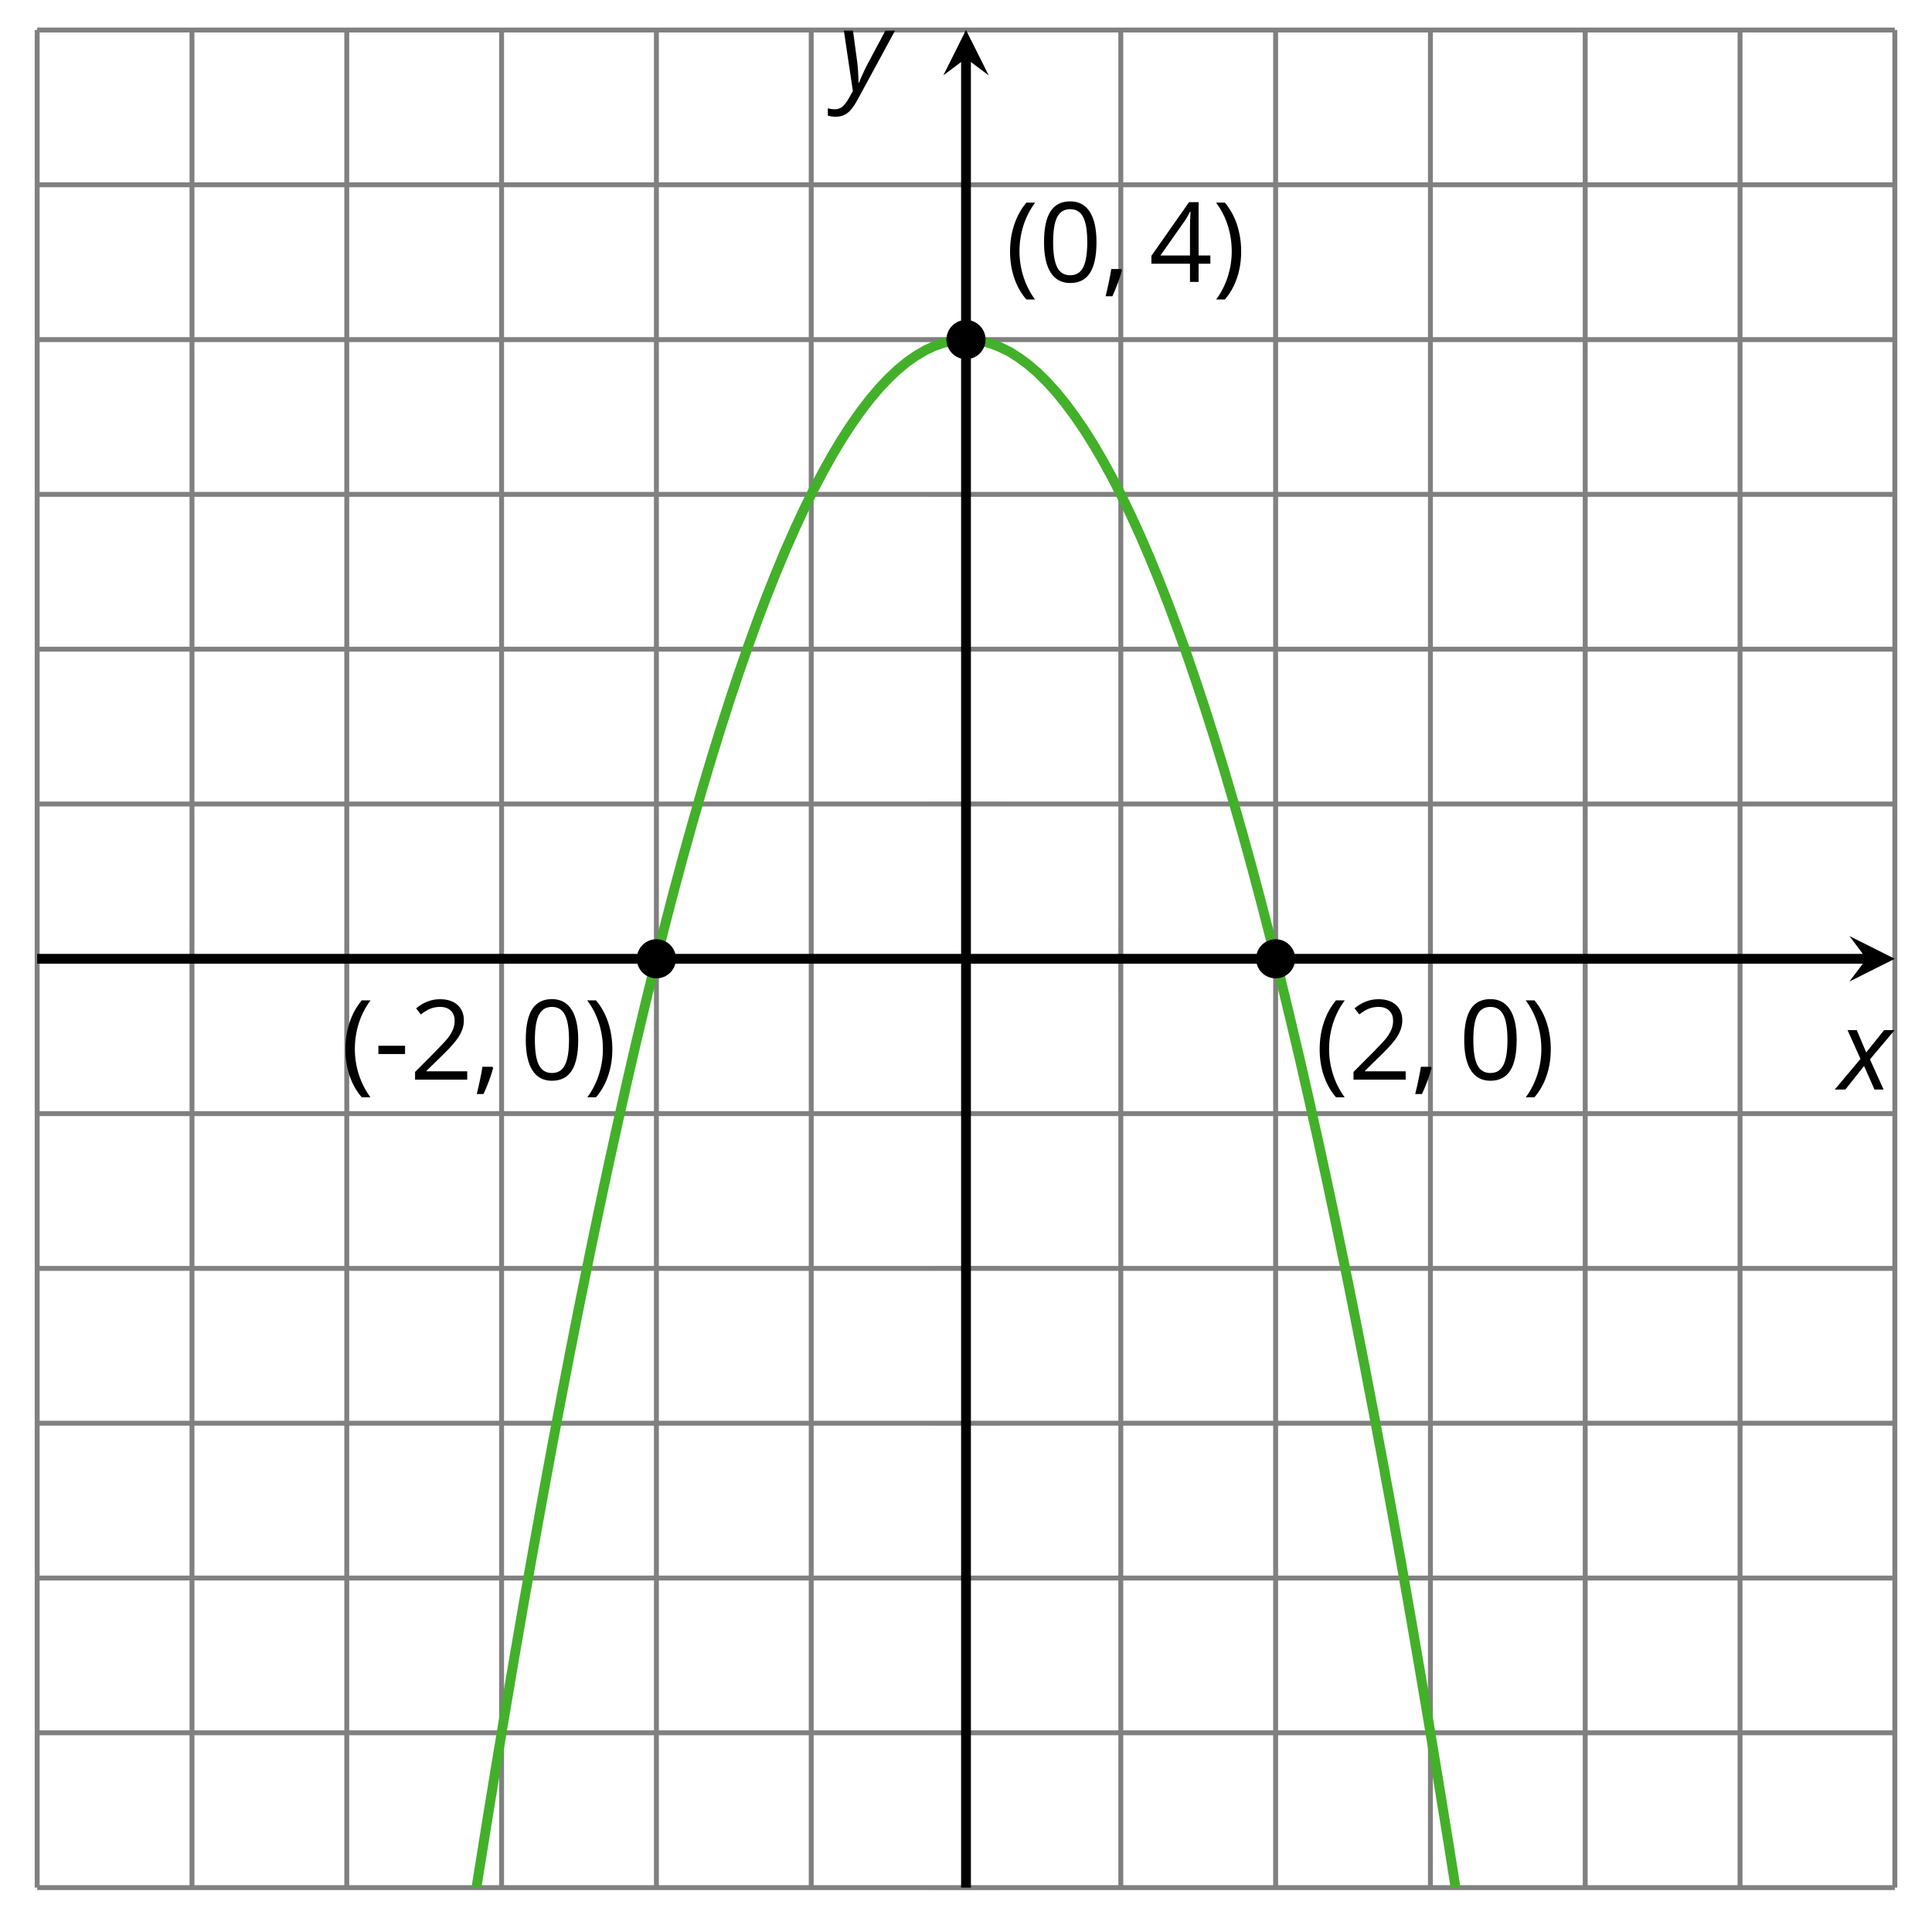
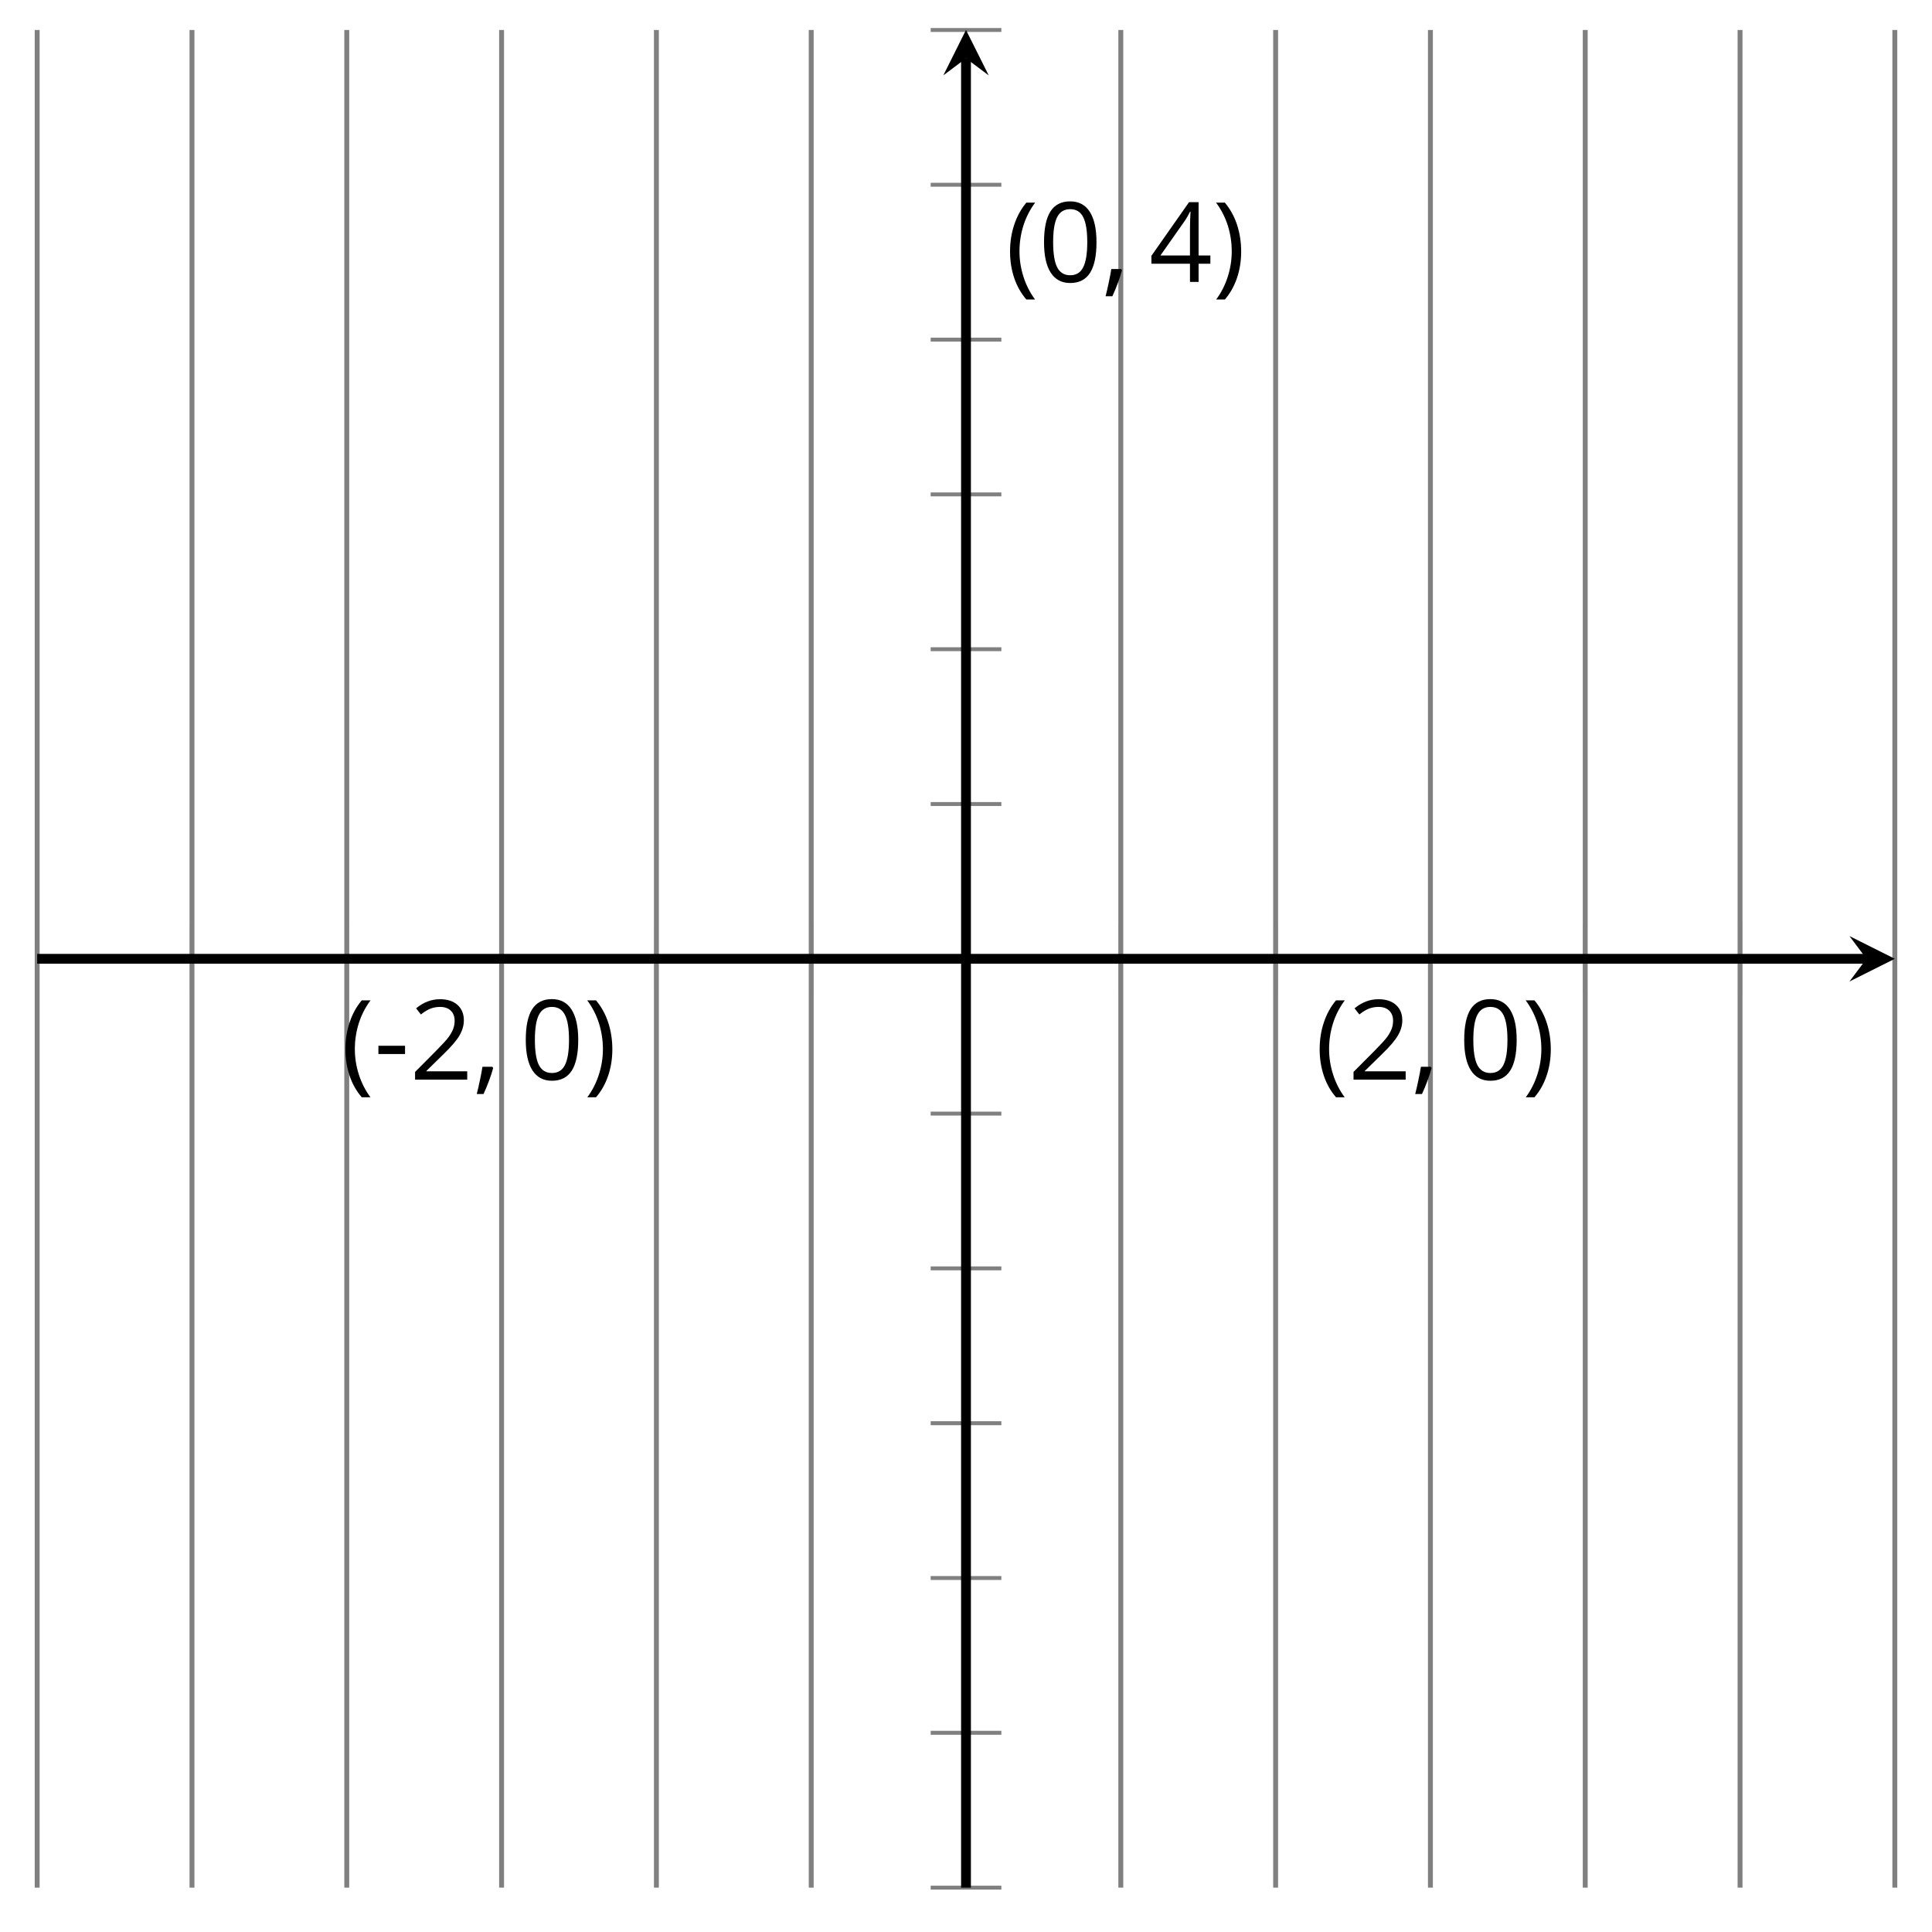
<svg xmlns="http://www.w3.org/2000/svg" xmlns:xlink="http://www.w3.org/1999/xlink" height="196.738pt" version="1.1" viewBox="-72 -72 196.742 196.738" width="196.742pt">
  <defs>
    <clipPath id="clip1">
-       <path d="M-68.215 120.223H120.957V-68.945H-68.215Z" />
-     </clipPath>
+       </clipPath>
    <path d="M0.453 -3.099C0.453 -2.138 0.597 -1.238 0.878 -0.403S1.575 1.166 2.116 1.79H3C2.486 1.094 2.094 0.326 1.823 -0.519S1.414 -2.227 1.414 -3.111C1.414 -4.011 1.547 -4.884 1.812 -5.735C2.083 -6.586 2.481 -7.365 3.011 -8.077H2.116C1.58 -7.436 1.166 -6.691 0.884 -5.84C0.597 -4.989 0.453 -4.077 0.453 -3.099Z" id="g9-8" />
    <path d="M2.895 -3.099C2.895 -4.066 2.751 -4.978 2.47 -5.834C2.188 -6.685 1.773 -7.431 1.232 -8.077H0.337C0.867 -7.365 1.265 -6.586 1.536 -5.735C1.801 -4.884 1.934 -4.011 1.934 -3.111C1.934 -2.227 1.796 -1.359 1.525 -0.519C1.254 0.326 0.862 1.099 0.348 1.79H1.232C1.768 1.171 2.182 0.442 2.464 -0.392C2.751 -1.227 2.895 -2.133 2.895 -3.099Z" id="g9-9" />
    <path d="M1.934 -1.315H0.928C0.878 -0.978 0.796 -0.525 0.674 0.039C0.558 0.602 0.448 1.077 0.348 1.459H1.039C1.232 1.039 1.42 0.586 1.602 0.099C1.785 -0.392 1.923 -0.818 2.017 -1.188L1.934 -1.315Z" id="g9-12" />
    <path d="M0.464 -2.613H3.177V-3.453H0.464V-2.613Z" id="g9-13" />
    <path d="M5.906 -4.05C5.906 -5.398 5.68 -6.425 5.227 -7.138C4.768 -7.851 4.105 -8.204 3.227 -8.204C2.326 -8.204 1.657 -7.862 1.221 -7.182S0.564 -5.459 0.564 -4.05C0.564 -2.685 0.79 -1.652 1.243 -0.95C1.696 -0.243 2.359 0.11 3.227 0.11C4.133 0.11 4.807 -0.232 5.249 -0.923C5.685 -1.613 5.906 -2.652 5.906 -4.05ZM1.492 -4.05C1.492 -5.227 1.63 -6.077 1.906 -6.608C2.182 -7.144 2.624 -7.409 3.227 -7.409C3.84 -7.409 4.282 -7.138 4.553 -6.597C4.829 -6.061 4.967 -5.21 4.967 -4.05S4.829 -2.039 4.553 -1.492C4.282 -0.95 3.84 -0.68 3.227 -0.68C2.624 -0.68 2.182 -0.95 1.906 -1.481C1.63 -2.022 1.492 -2.873 1.492 -4.05Z" id="g9-16" />
    <path d="M5.862 0V-0.851H1.707V-0.895L3.475 -2.624C4.265 -3.392 4.801 -4.022 5.088 -4.525S5.519 -5.53 5.519 -6.044C5.519 -6.702 5.304 -7.221 4.873 -7.613C4.442 -8 3.845 -8.193 3.088 -8.193C2.21 -8.193 1.403 -7.884 0.657 -7.265L1.144 -6.641C1.514 -6.934 1.845 -7.133 2.144 -7.243C2.448 -7.354 2.762 -7.409 3.099 -7.409C3.564 -7.409 3.928 -7.282 4.188 -7.028C4.448 -6.779 4.58 -6.436 4.58 -6.006C4.58 -5.702 4.53 -5.414 4.425 -5.149S4.166 -4.613 3.961 -4.332S3.326 -3.586 2.68 -2.928L0.552 -0.79V0H5.862Z" id="g9-18" />
    <path d="M6.243 -1.856V-2.691H5.044V-8.122H4.072L0.238 -2.657V-1.856H4.166V0H5.044V-1.856H6.243ZM4.166 -2.691H1.155L3.68 -6.282C3.834 -6.514 4 -6.807 4.177 -7.16H4.221C4.182 -6.497 4.166 -5.901 4.166 -5.376V-2.691Z" id="g9-20" />
-     <path d="M2.58 -2.398L3.641 0H4.569L3.177 -3.077L5.691 -6.055H4.619L2.796 -3.779L1.834 -6.055H0.895L2.215 -3.122L-0.409 0H0.669L2.58 -2.398Z" id="g4-88" />
-     <path d="M0.541 -6.055L1.459 0.099L1.039 0.851C0.834 1.215 0.624 1.492 0.409 1.68C0.199 1.862 -0.061 1.956 -0.365 1.956C-0.613 1.956 -0.856 1.923 -1.088 1.856V2.602C-0.84 2.68 -0.58 2.718 -0.315 2.718C0.155 2.718 0.558 2.597 0.895 2.348S1.569 1.663 1.912 1.028L5.757 -6.055H4.774L2.978 -2.691C2.884 -2.53 2.746 -2.243 2.553 -1.829S2.199 -1.044 2.072 -0.724H2.039C2.039 -1.028 2.022 -1.425 1.989 -1.923C1.95 -2.414 1.917 -2.79 1.878 -3.044L1.47 -6.055H0.541Z" id="g4-89" />
    <use id="g11-8" xlink:href="#g9-8" />
    <use id="g11-9" xlink:href="#g9-9" />
    <use id="g11-13" xlink:href="#g9-13" />
  </defs>
  <g id="page1">
    <path d="M-68.215 120.223V-68.945M-52.449 120.223V-68.945M-36.688 120.223V-68.945M-20.922 120.223V-68.945M-5.156 120.223V-68.945M10.609 120.223V-68.945M42.136 120.223V-68.945M57.902 120.223V-68.945M73.664 120.223V-68.945M89.429 120.223V-68.945M105.195 120.223V-68.945M120.957 120.223V-68.945" fill="none" stroke="#808080" stroke-linejoin="bevel" stroke-miterlimit="10.037" stroke-width="0.5" />
-     <path d="M-68.215 120.223H120.957M-68.215 104.457H120.957M-68.215 88.695H120.957M-68.215 72.93H120.957M-68.215 57.164H120.957M-68.215 41.402H120.957M-68.215 9.875H120.957M-68.215 -5.891H120.957M-68.215 -21.656H120.957M-68.215 -37.415H120.957M-68.215 -53.185H120.957M-68.215 -68.945H120.957" fill="none" stroke="#808080" stroke-linejoin="bevel" stroke-miterlimit="10.037" stroke-width="0.5" />
    <path d="M-68.215 29.238V22.035M-52.449 29.238V22.035M-36.688 29.238V22.035M-20.922 29.238V22.035M-5.156 29.238V22.035M10.609 29.238V22.035M42.136 29.238V22.035M57.902 29.238V22.035M73.664 29.238V22.035M89.429 29.238V22.035M105.195 29.238V22.035M120.957 29.238V22.035" fill="none" stroke="#808080" stroke-linejoin="bevel" stroke-miterlimit="10.037" stroke-width="0.4" />
    <path d="M22.773 120.223H29.973M22.773 104.457H29.973M22.773 88.695H29.973M22.773 72.93H29.973M22.773 57.164H29.973M22.773 41.402H29.973M22.773 9.875H29.973M22.773 -5.891H29.973M22.773 -21.656H29.973M22.773 -37.415H29.973M22.773 -53.185H29.973M22.773 -68.945H29.973" fill="none" stroke="#808080" stroke-linejoin="bevel" stroke-miterlimit="10.037" stroke-width="0.4" />
    <path d="M-68.215 25.637H118.07" fill="none" stroke="#000000" stroke-linejoin="bevel" stroke-miterlimit="10.037" stroke-width="1" />
    <path d="M120.957 25.637L116.336 23.324L118.071 25.637L116.336 27.949" />
    <path d="M26.371 120.223V-66.055" fill="none" stroke="#000000" stroke-linejoin="bevel" stroke-miterlimit="10.037" stroke-width="1" />
    <path d="M26.371 -68.949L24.062 -64.324L26.371 -66.059L28.684 -64.324" />
    <path clip-path="url(#clip1)" d="M-36.688 214.809L-35.734 207.258L-34.785 199.828L-33.832 192.508L-32.883 185.305L-31.934 178.215L-30.98 171.242L-30.031 164.383L-29.082 157.637L-28.129 151.008L-27.18 144.492L-26.23 138.09L-25.277 131.805L-24.328 125.633L-23.379 119.574L-22.426 113.633L-21.477 107.805L-20.523 102.094L-19.574 96.492L-18.625 91.012L-17.672 85.641L-16.723 80.387L-15.773 75.246L-14.82 70.223L-13.871 65.312L-12.922 60.516L-11.969 55.832L-11.02 51.266L-10.07 46.816L-9.117 42.477L-8.168 38.254L-7.219 34.145L-6.266 30.152L-5.316 26.273L-4.363 22.512L-3.414 18.859L-2.465 15.324L-1.512 11.906L-0.562 8.598L0.387 5.41L1.34 2.332L2.289 -0.629L3.238 -3.477L4.191 -6.211L5.141 -8.828L6.09 -11.328L7.043 -13.719L7.992 -15.992L8.945 -18.152L9.895 -20.195L10.844 -22.125L11.797 -23.941L12.746 -25.641L13.695 -27.227L14.649 -28.695L15.598 -30.055L16.547 -31.295L17.5 -32.425L18.449 -33.435L19.398 -34.335L20.352 -35.125L21.301 -35.785L22.254 -36.345L23.203 -36.785L24.152 -37.105L25.105 -37.315L26.055 -37.415L27.004 -37.395L27.957 -37.265L28.906 -37.015L29.855 -36.645L30.809 -36.175L31.758 -35.575L32.707 -34.875L33.66 -34.055L34.609 -33.115L35.562 -32.065L36.511 -30.895L37.461 -29.615L38.414 -28.223L39.363 -26.715L40.312 -25.09L41.265 -23.352L42.214 -21.496L43.164 -19.531L44.117 -17.445L45.066 -15.25L46.015 -12.938L46.968 -10.512L47.918 -7.969L48.871 -5.316L49.82 -2.543L50.769 0.34L51.722 3.34L52.671 6.457L53.621 9.684L54.574 13.027L55.523 16.484L56.472 20.059L57.425 23.746L58.375 27.551L59.324 31.465L60.277 35.496L61.226 39.645L62.175 43.902L63.129 48.281L64.078 52.77L65.031 57.375L65.98 62.094L66.929 66.93L67.882 71.879L68.832 76.941L69.781 82.117L70.734 87.41L71.683 92.816L72.632 98.34L73.586 103.977L74.535 109.727L75.488 115.594L76.437 121.574L77.386 127.668L78.339 133.879L79.289 140.203L80.238 146.645L81.191 153.195L82.14 159.863L83.089 166.648L84.043 173.543L84.992 180.559L85.941 187.684L86.894 194.926L87.843 202.281L88.793 209.754L89.746 217.34L90.695 225.039L91.648 232.852L92.597 240.781L93.547 248.828L94.5 256.984L95.449 265.258L96.398 273.648L97.351 282.148L98.3 290.766L99.25 299.5L100.203 308.344L101.152 317.305L102.101 326.383L103.054 335.57L104.004 344.879L104.957 354.297L105.906 363.832L106.855 373.48L107.808 383.246L108.757 393.125L109.707 403.117L110.66 413.223L111.609 423.445L112.558 433.781L113.511 444.234L114.461 454.801L115.41 465.48L116.363 476.277L117.312 487.187L118.265 498.211L119.214 509.352L120.164 520.605L121.117 531.973L122.066 543.457L123.015 555.055L123.968 566.766L124.918 578.594L125.867 590.539L126.82 602.594L127.769 614.766L128.718 627.051L129.672 639.453L130.621 651.969L131.574 664.594L132.523 677.34L133.472 690.199L134.425 703.172L135.375 716.262L136.324 729.465L137.277 742.781L138.226 756.215L139.175 769.762L140.129 783.422L141.078 797.199L142.027 811.09L142.98 825.094L143.929 839.215L144.882 853.453L145.832 867.801L146.781 882.266L147.734 896.844L148.683 911.535L149.632 926.344L150.586 941.266L151.535 956.305L152.484 971.453" fill="none" stroke="#43b02a" stroke-linejoin="bevel" stroke-miterlimit="10.037" stroke-width="1" />
-     <path clip-path="url(#clip1)" d="M-3.164 25.637C-3.164 24.535 -4.055 23.645 -5.156 23.645C-6.258 23.645 -7.148 24.535 -7.148 25.637C-7.148 26.738 -6.258 27.629 -5.156 27.629C-4.055 27.629 -3.164 26.738 -3.164 25.637Z" />
    <g transform="matrix(1 0 0 1 27.15 -929.003)">
      <use x="-64.429" xlink:href="#g9-8" y="966.95" />
      <use x="-61.079" xlink:href="#g11-13" y="966.95" />
      <use x="-57.433" xlink:href="#g9-18" y="966.95" />
      <use x="-50.948" xlink:href="#g9-12" y="966.95" />
      <use x="-46.173" xlink:href="#g9-16" y="966.95" />
      <use x="-39.688" xlink:href="#g9-9" y="966.95" />
    </g>
    <path clip-path="url(#clip1)" d="M59.894 25.637C59.894 24.535 59 23.645 57.902 23.645C56.8 23.645 55.91 24.535 55.91 25.637C55.91 26.738 56.8 27.629 57.902 27.629C59 27.629 59.894 26.738 59.894 25.637Z" />
    <g transform="matrix(1 0 0 1 126.361 -929.003)">
      <use x="-64.429" xlink:href="#g11-8" y="966.95" />
      <use x="-61.079" xlink:href="#g9-18" y="966.95" />
      <use x="-54.594" xlink:href="#g9-12" y="966.95" />
      <use x="-49.819" xlink:href="#g9-16" y="966.95" />
      <use x="-43.334" xlink:href="#g11-9" y="966.95" />
    </g>
    <path clip-path="url(#clip1)" d="M28.363 -37.415C28.363 -38.515 27.473 -39.415 26.371 -39.415C25.273 -39.415 24.379 -38.515 24.379 -37.415C24.379 -36.325 25.273 -35.425 26.371 -35.425C27.473 -35.425 28.363 -36.325 28.363 -37.415Z" />
    <g transform="matrix(1 0 0 1 94.832 -1010.24)">
      <use x="-64.429" xlink:href="#g11-8" y="966.95" />
      <use x="-61.079" xlink:href="#g9-16" y="966.95" />
      <use x="-54.594" xlink:href="#g9-12" y="966.95" />
      <use x="-49.819" xlink:href="#g9-20" y="966.95" />
      <use x="-43.334" xlink:href="#g11-9" y="966.95" />
    </g>
    <g transform="matrix(1 0 0 1 179.675 -927.996)">
      <use x="-64.429" xlink:href="#g4-88" y="966.95" />
    </g>
    <g transform="matrix(1 0 0 1 77.82 -1029.78)">
      <use x="-64.429" xlink:href="#g4-89" y="966.95" />
    </g>
  </g>
</svg>